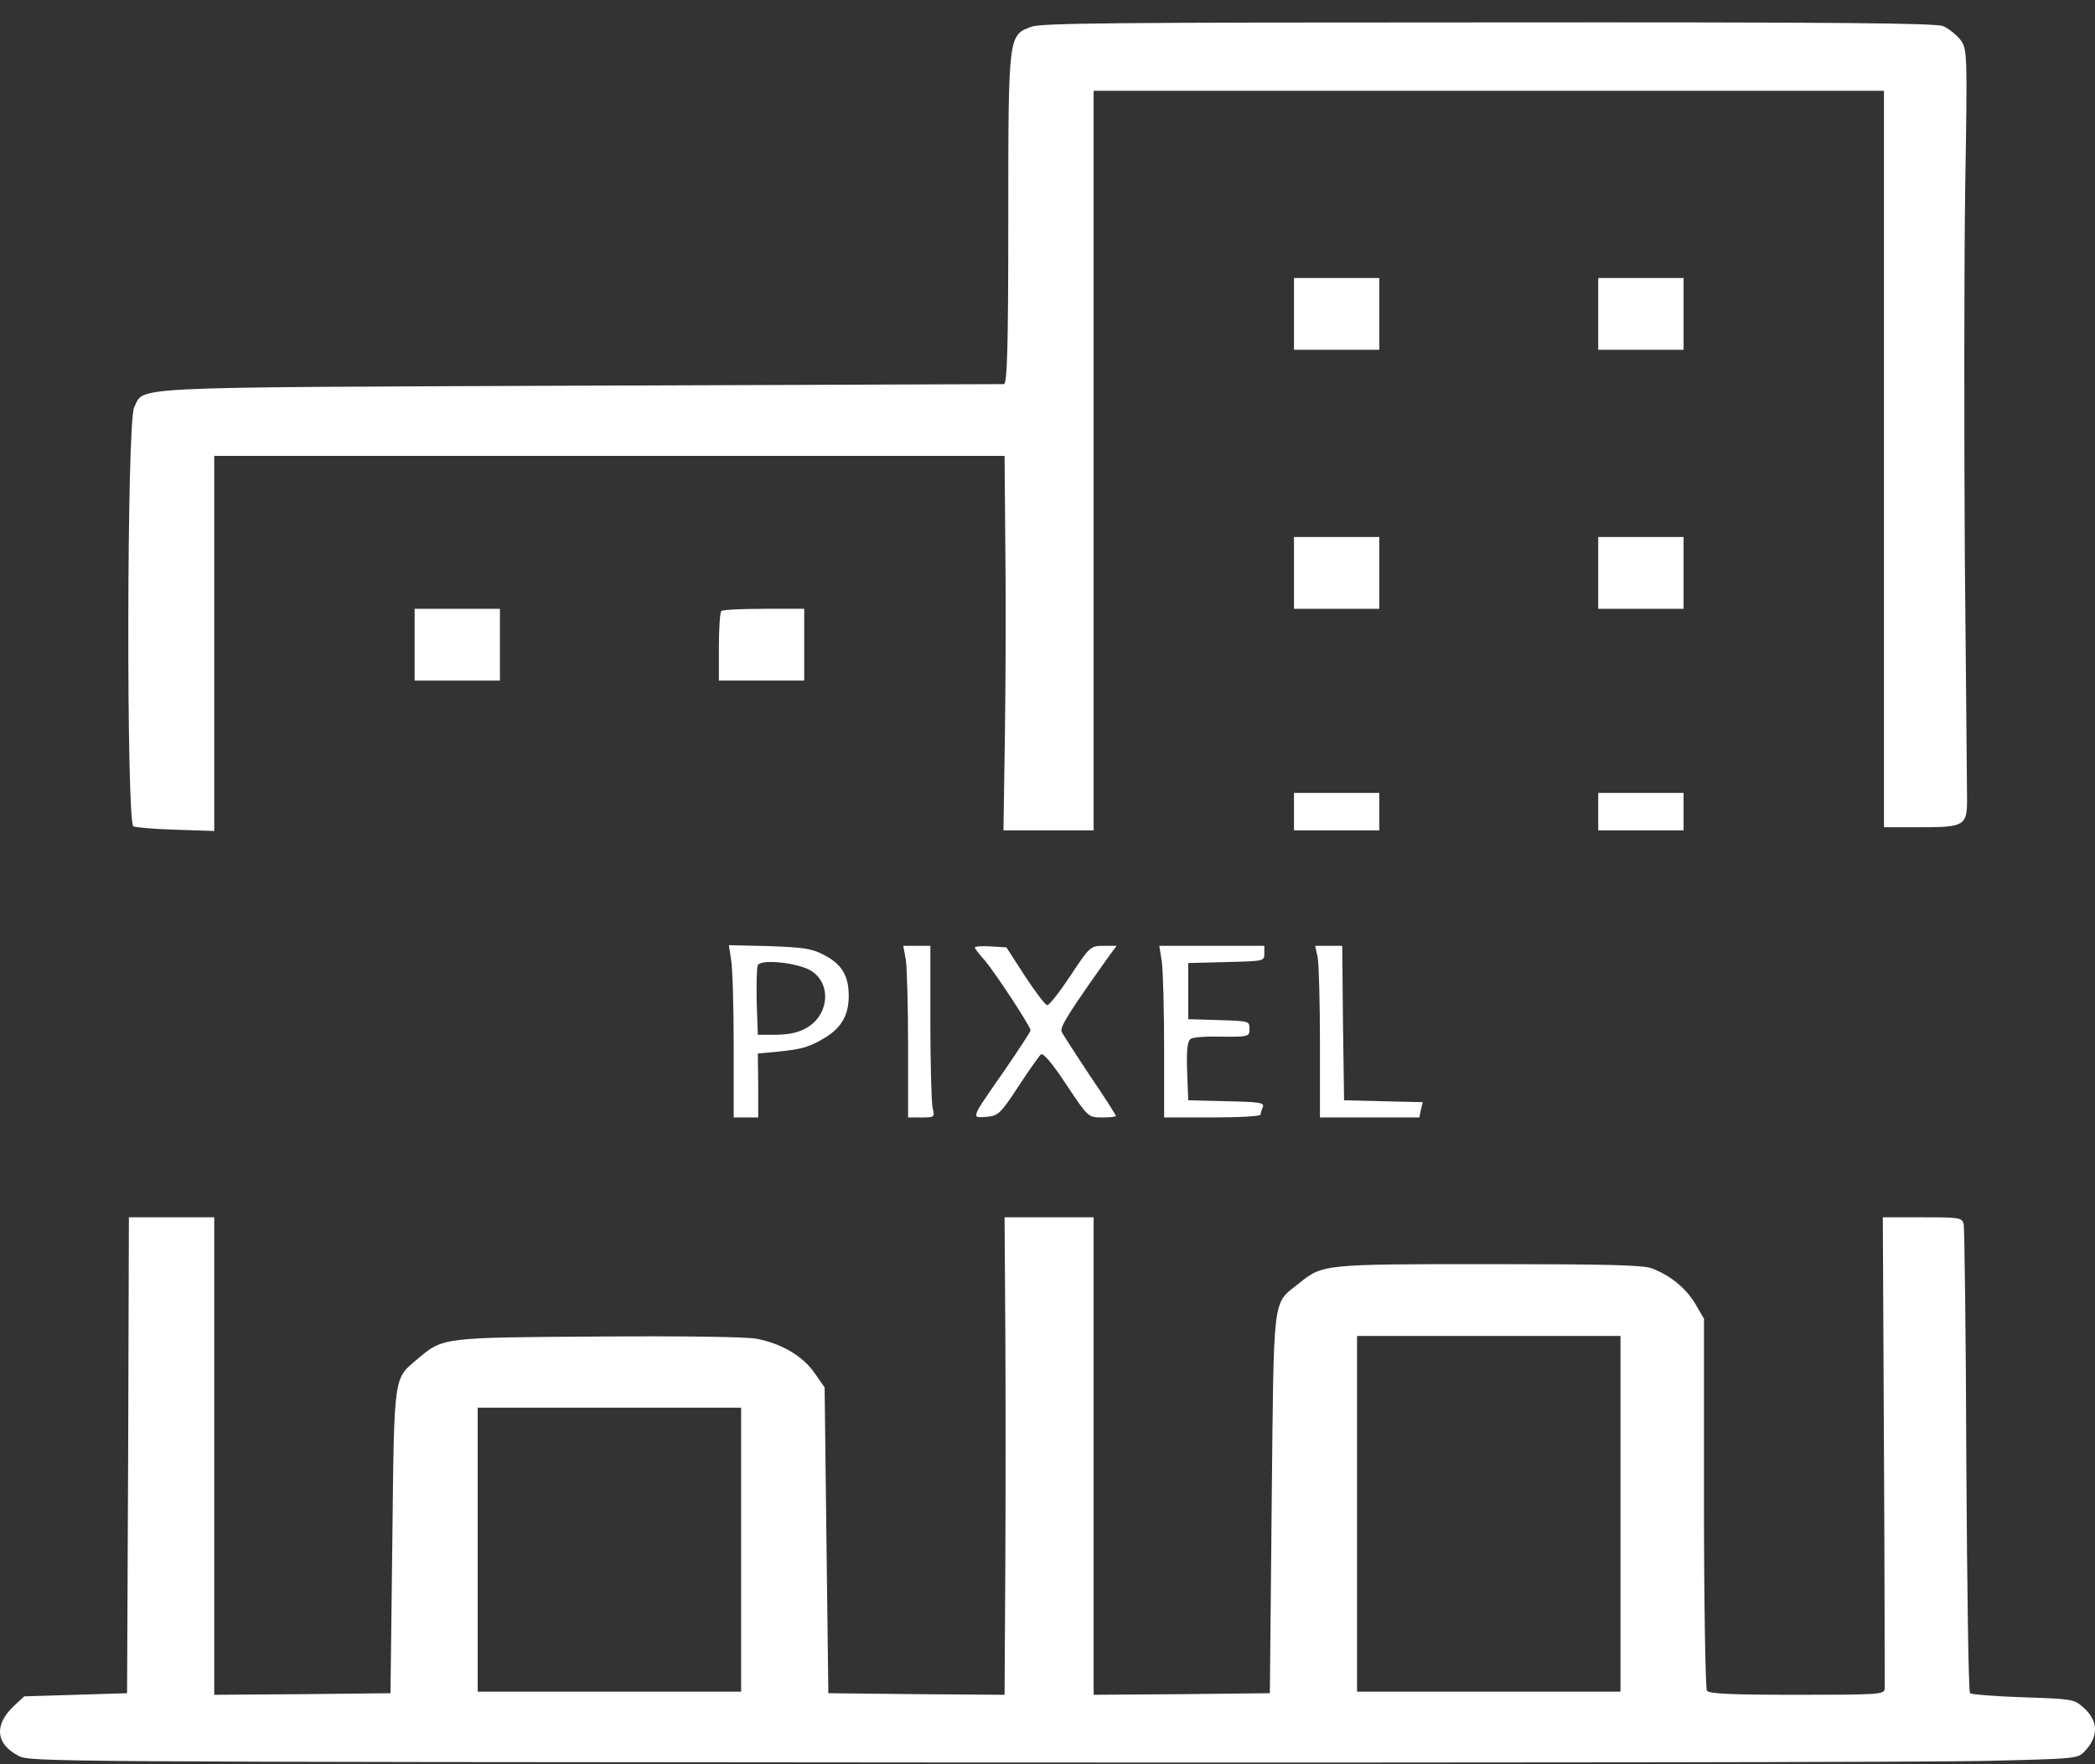
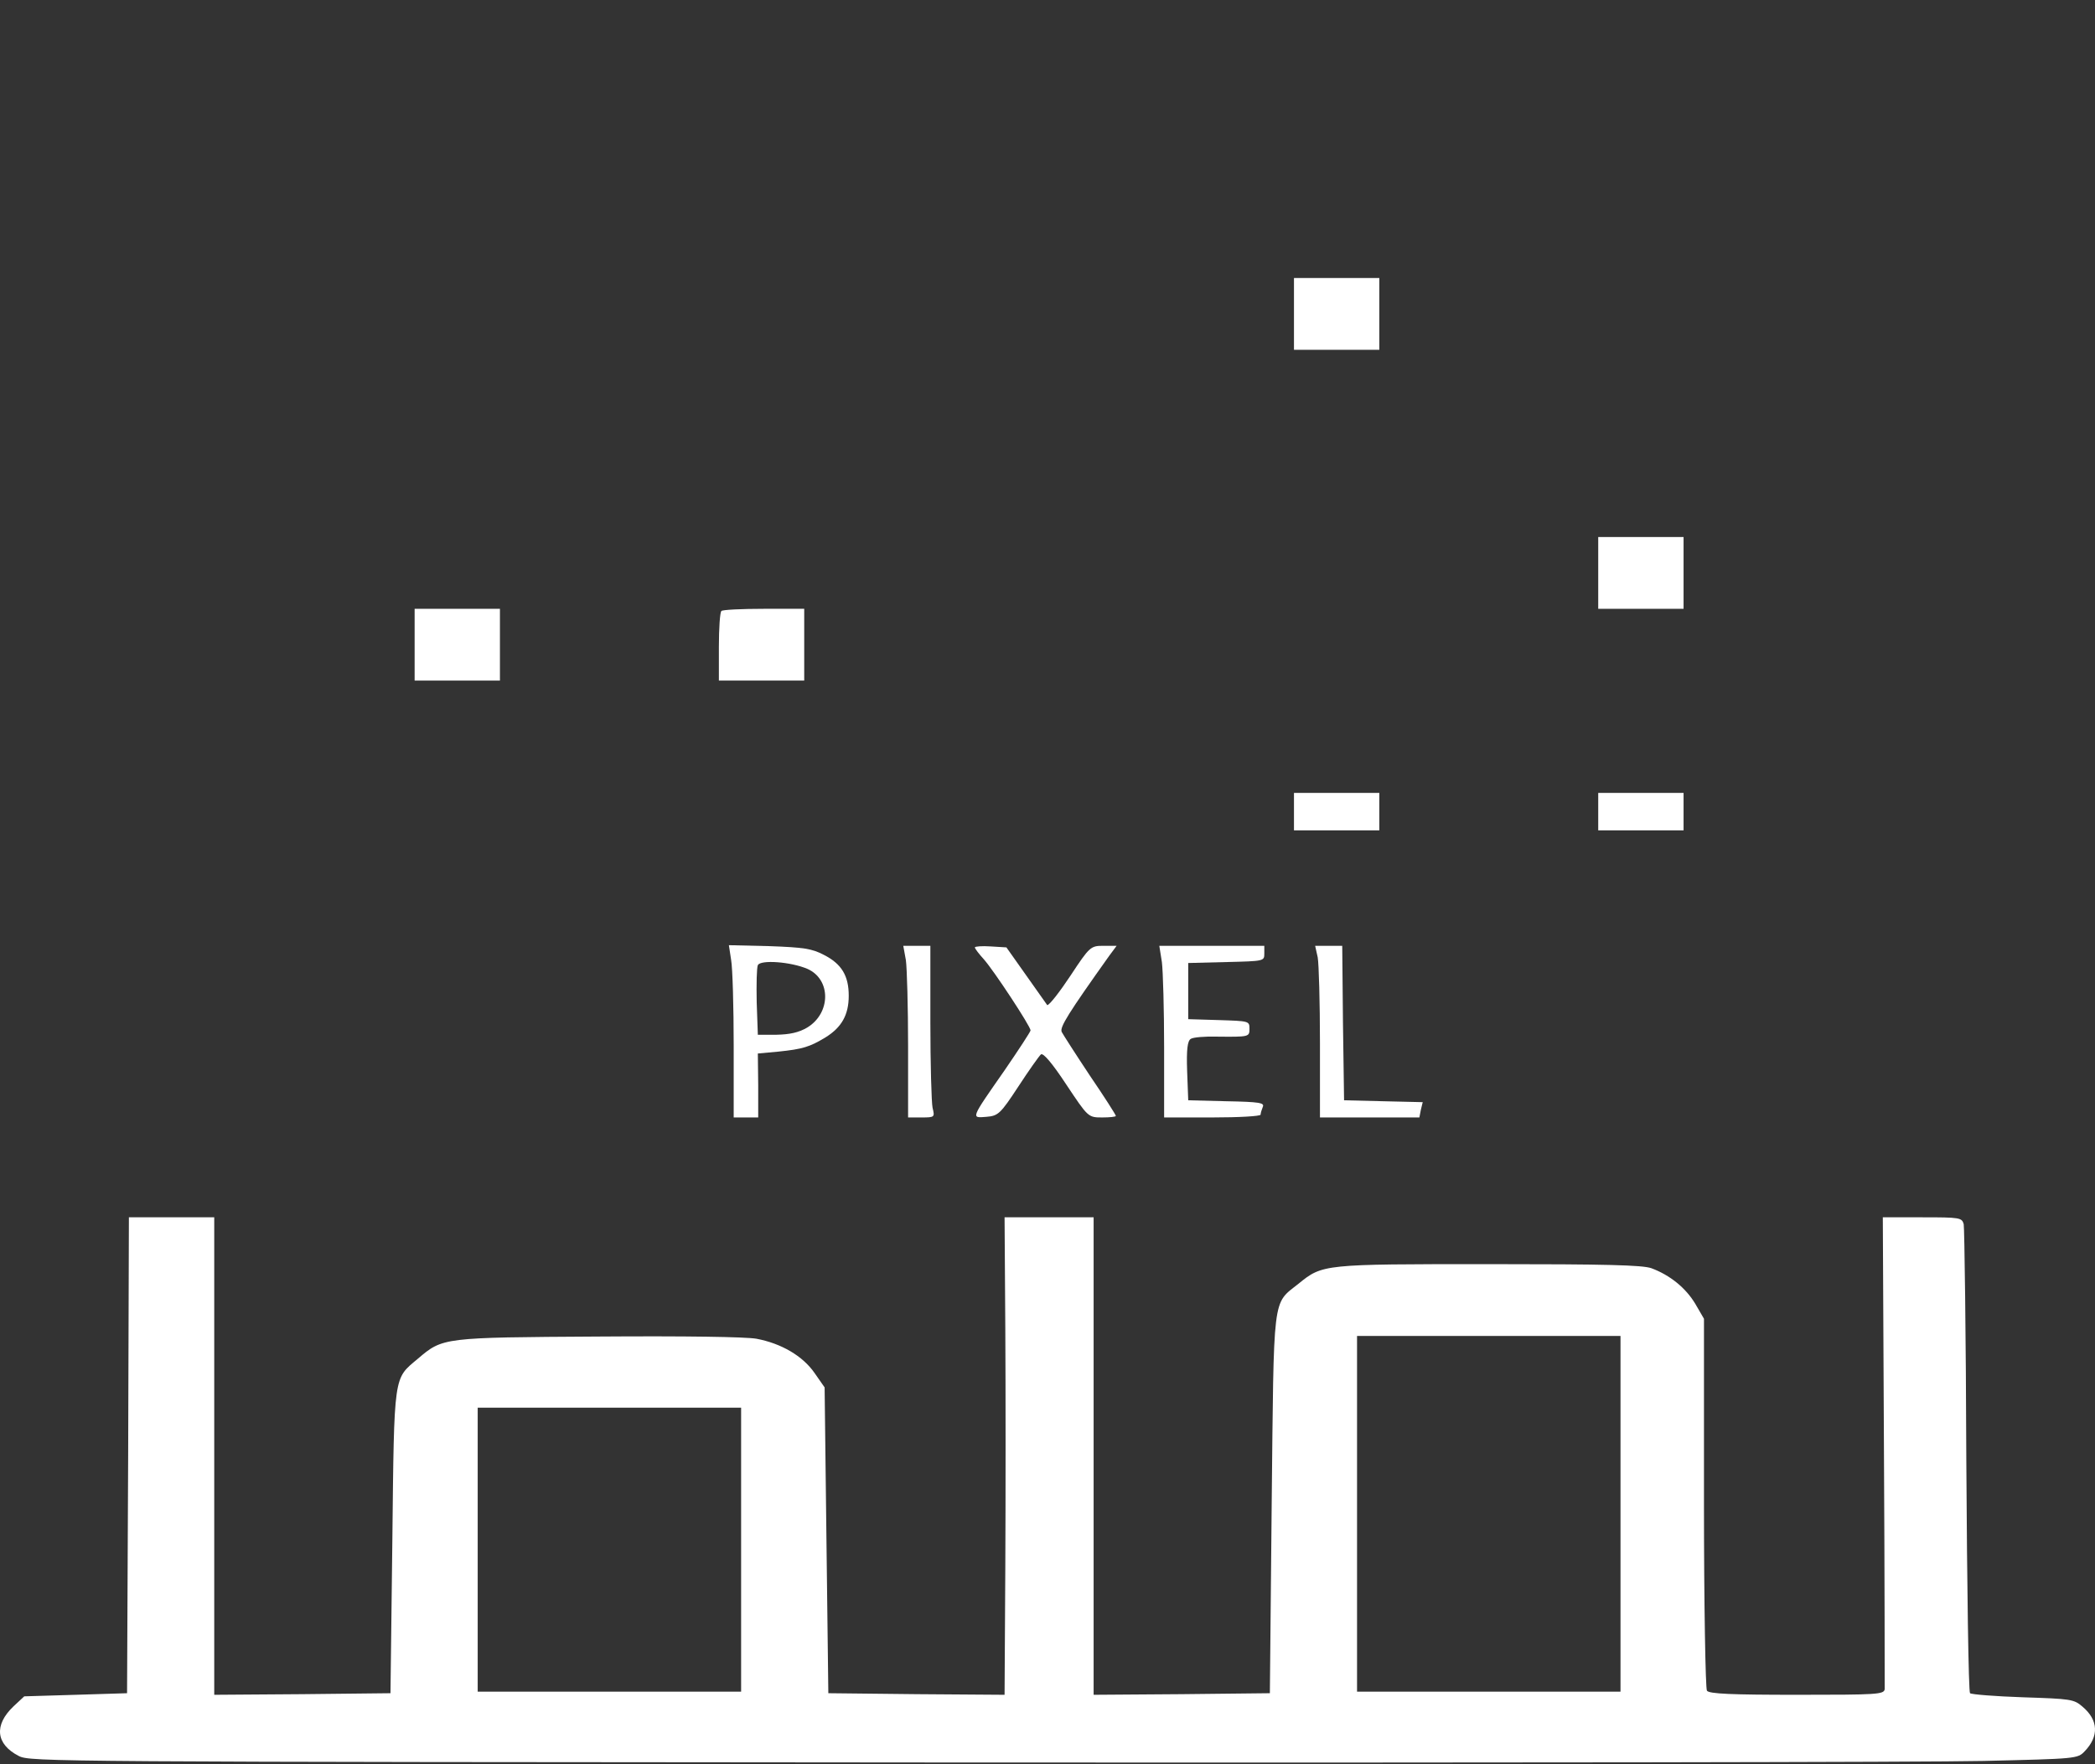
<svg xmlns="http://www.w3.org/2000/svg" width="57" height="48" viewBox="0 0 57 48" fill="none">
  <rect x="0" y="0" width="57" height="48" fill="#333333" stroke="none" />
-   <path d="M28.059 0.729C27.433 0.958 27.433 0.95 27.433 5.951C27.433 9.491 27.403 10.451 27.312 10.451C27.241 10.451 22.052 10.468 15.793 10.493C3.184 10.544 3.941 10.51 3.649 11.087C3.447 11.495 3.437 22.371 3.628 22.482C3.699 22.516 4.224 22.558 4.799 22.575L5.829 22.609V17.506V12.403H16.581H27.332L27.352 14.84C27.372 16.19 27.362 18.483 27.342 19.934L27.302 22.592H28.533H29.755V12.531V2.47H40.506H51.258V12.488V22.507H52.257C53.438 22.507 53.519 22.465 53.519 21.76C53.519 21.497 53.489 18.508 53.458 15.12C53.438 11.733 53.438 7.25 53.468 5.144C53.529 1.408 53.529 1.323 53.327 1.069C53.216 0.933 53.004 0.771 52.873 0.712C52.671 0.627 49.996 0.602 40.506 0.61C30.229 0.61 28.341 0.627 28.059 0.729Z" fill="white" />
  <path d="M35.206 8.54V9.517H36.367H37.528V8.54V7.564H36.367H35.206V8.54Z" fill="white" />
-   <path d="M43.484 8.54V9.517H44.645H45.806V8.54V7.564H44.645H43.484V8.54Z" fill="white" />
-   <path d="M35.206 15.587V16.564H36.367H37.528V15.587V14.611H36.367H35.206V15.587Z" fill="white" />
  <path d="M43.484 15.587V16.564H44.645H45.806V15.587V14.611H44.645H43.484V15.587Z" fill="white" />
  <path d="M11.281 17.54V18.517H12.441H13.602V17.54V16.564H12.441H11.281V17.54Z" fill="white" />
  <path d="M19.629 16.623C19.589 16.649 19.559 17.09 19.559 17.6V18.517H20.72H21.881V17.54V16.564H20.79C20.185 16.564 19.66 16.589 19.629 16.623Z" fill="white" />
  <path d="M35.206 22.083V22.592H36.367H37.528V22.083V21.573H36.367H35.206V22.083Z" fill="white" />
  <path d="M43.484 22.083V22.592H44.645H45.806V22.083V21.573H44.645H43.484V22.083Z" fill="white" />
  <path d="M19.892 26.116C19.932 26.336 19.962 27.398 19.962 28.459V30.403H20.296H20.629V29.529L20.619 28.663L21.174 28.612C21.84 28.544 22.032 28.484 22.466 28.221C22.9 27.95 23.092 27.61 23.092 27.092C23.092 26.549 22.9 26.226 22.416 25.98C22.093 25.81 21.87 25.776 20.932 25.742L19.831 25.716L19.892 26.116ZM21.971 26.362C22.617 26.651 22.607 27.567 21.961 27.958C21.729 28.094 21.487 28.145 21.123 28.153H20.619L20.588 27.27C20.578 26.778 20.588 26.328 20.619 26.26C20.689 26.107 21.517 26.166 21.971 26.362Z" fill="white" />
  <path d="M24.647 26.124C24.677 26.345 24.707 27.398 24.707 28.459V30.403H25.071C25.434 30.403 25.434 30.395 25.373 30.14C25.343 29.996 25.313 28.943 25.313 27.805V25.733H24.95H24.576L24.647 26.124Z" fill="white" />
-   <path d="M26.524 25.776C26.524 25.81 26.635 25.954 26.767 26.099C27.039 26.404 28.039 27.924 28.039 28.034C28.039 28.068 27.716 28.561 27.332 29.121C26.403 30.454 26.413 30.42 26.837 30.386C27.16 30.361 27.221 30.301 27.706 29.563C27.988 29.13 28.271 28.731 28.321 28.688C28.382 28.637 28.634 28.934 29.008 29.503C29.603 30.395 29.603 30.403 29.987 30.403C30.189 30.403 30.36 30.386 30.36 30.361C30.36 30.335 30.048 29.843 29.654 29.266C29.27 28.688 28.927 28.153 28.887 28.077C28.826 27.95 29.068 27.567 30.179 26.005L30.381 25.733H30.017C29.674 25.733 29.644 25.759 29.129 26.54C28.836 26.982 28.553 27.347 28.493 27.347C28.442 27.347 28.17 26.99 27.887 26.557L27.382 25.776L26.958 25.75C26.716 25.733 26.524 25.75 26.524 25.776Z" fill="white" />
+   <path d="M26.524 25.776C26.524 25.81 26.635 25.954 26.767 26.099C27.039 26.404 28.039 27.924 28.039 28.034C28.039 28.068 27.716 28.561 27.332 29.121C26.403 30.454 26.413 30.42 26.837 30.386C27.16 30.361 27.221 30.301 27.706 29.563C27.988 29.13 28.271 28.731 28.321 28.688C28.382 28.637 28.634 28.934 29.008 29.503C29.603 30.395 29.603 30.403 29.987 30.403C30.189 30.403 30.36 30.386 30.36 30.361C30.36 30.335 30.048 29.843 29.654 29.266C29.27 28.688 28.927 28.153 28.887 28.077C28.826 27.95 29.068 27.567 30.179 26.005L30.381 25.733H30.017C29.674 25.733 29.644 25.759 29.129 26.54C28.836 26.982 28.553 27.347 28.493 27.347L27.382 25.776L26.958 25.75C26.716 25.733 26.524 25.75 26.524 25.776Z" fill="white" />
  <path d="M31.612 26.175C31.643 26.421 31.673 27.474 31.673 28.51V30.403H32.985C33.712 30.403 34.298 30.369 34.298 30.327C34.298 30.284 34.328 30.191 34.358 30.115C34.409 30.004 34.267 29.979 33.369 29.962L32.329 29.936L32.299 29.138C32.279 28.552 32.309 28.315 32.4 28.264C32.47 28.221 32.783 28.196 33.086 28.204C33.995 28.213 33.995 28.213 33.995 27.983C33.995 27.78 33.975 27.78 33.167 27.754L32.329 27.729V26.965V26.201L33.369 26.175C34.389 26.15 34.399 26.15 34.399 25.946V25.733H32.975H31.542L31.612 26.175Z" fill="white" />
  <path d="M35.852 26.048C35.883 26.226 35.913 27.279 35.913 28.383V30.403H37.266H38.618L38.659 30.191L38.709 29.987L37.639 29.962L36.569 29.936L36.539 27.831L36.519 25.733H36.155H35.782L35.852 26.048Z" fill="white" />
  <path d="M3.487 39.59L3.457 46.068L2.064 46.111L0.66 46.153L0.368 46.425C-0.167 46.934 -0.117 47.452 0.509 47.775C0.822 47.936 1.286 47.936 26.12 47.953C40.032 47.962 52.56 47.945 53.963 47.911C56.497 47.851 56.527 47.851 56.719 47.648C57.113 47.24 57.093 46.798 56.659 46.433C56.426 46.23 56.336 46.221 55.043 46.179C54.286 46.153 53.64 46.102 53.6 46.068C53.559 46.043 53.519 43.198 53.499 39.76C53.489 36.321 53.448 33.417 53.428 33.307C53.378 33.129 53.327 33.12 52.307 33.12H51.227L51.258 39.463C51.278 42.961 51.278 45.881 51.278 45.958C51.258 46.102 51.076 46.111 48.895 46.111C47.108 46.111 46.503 46.085 46.442 46C46.402 45.949 46.361 43.64 46.361 40.889V35.88L46.129 35.481C45.867 35.039 45.433 34.691 44.928 34.504C44.675 34.419 43.717 34.394 40.506 34.394C35.994 34.394 35.984 34.394 35.327 34.929C34.611 35.498 34.661 35.158 34.6 40.889L34.55 46.068L32.157 46.094L29.755 46.111V39.615V33.12H28.543H27.332L27.352 36.151C27.362 37.824 27.362 40.745 27.352 42.655L27.332 46.111L24.939 46.094L22.537 46.068L22.486 41.908L22.436 37.748L22.163 37.357C21.84 36.89 21.255 36.55 20.578 36.423C20.275 36.372 18.67 36.347 16.268 36.364C12.048 36.389 12.048 36.389 11.371 36.966C10.705 37.527 10.725 37.331 10.675 41.908L10.624 46.068L8.232 46.094L5.829 46.111V39.615V33.12H4.668H3.507L3.487 39.59ZM44.09 41.186V46.026H40.506H36.922V41.186V36.347H40.506H44.09V41.186ZM20.164 42.163V46.026H16.581H12.997V42.163V38.299H16.581H20.164V42.163Z" fill="white" />
</svg>